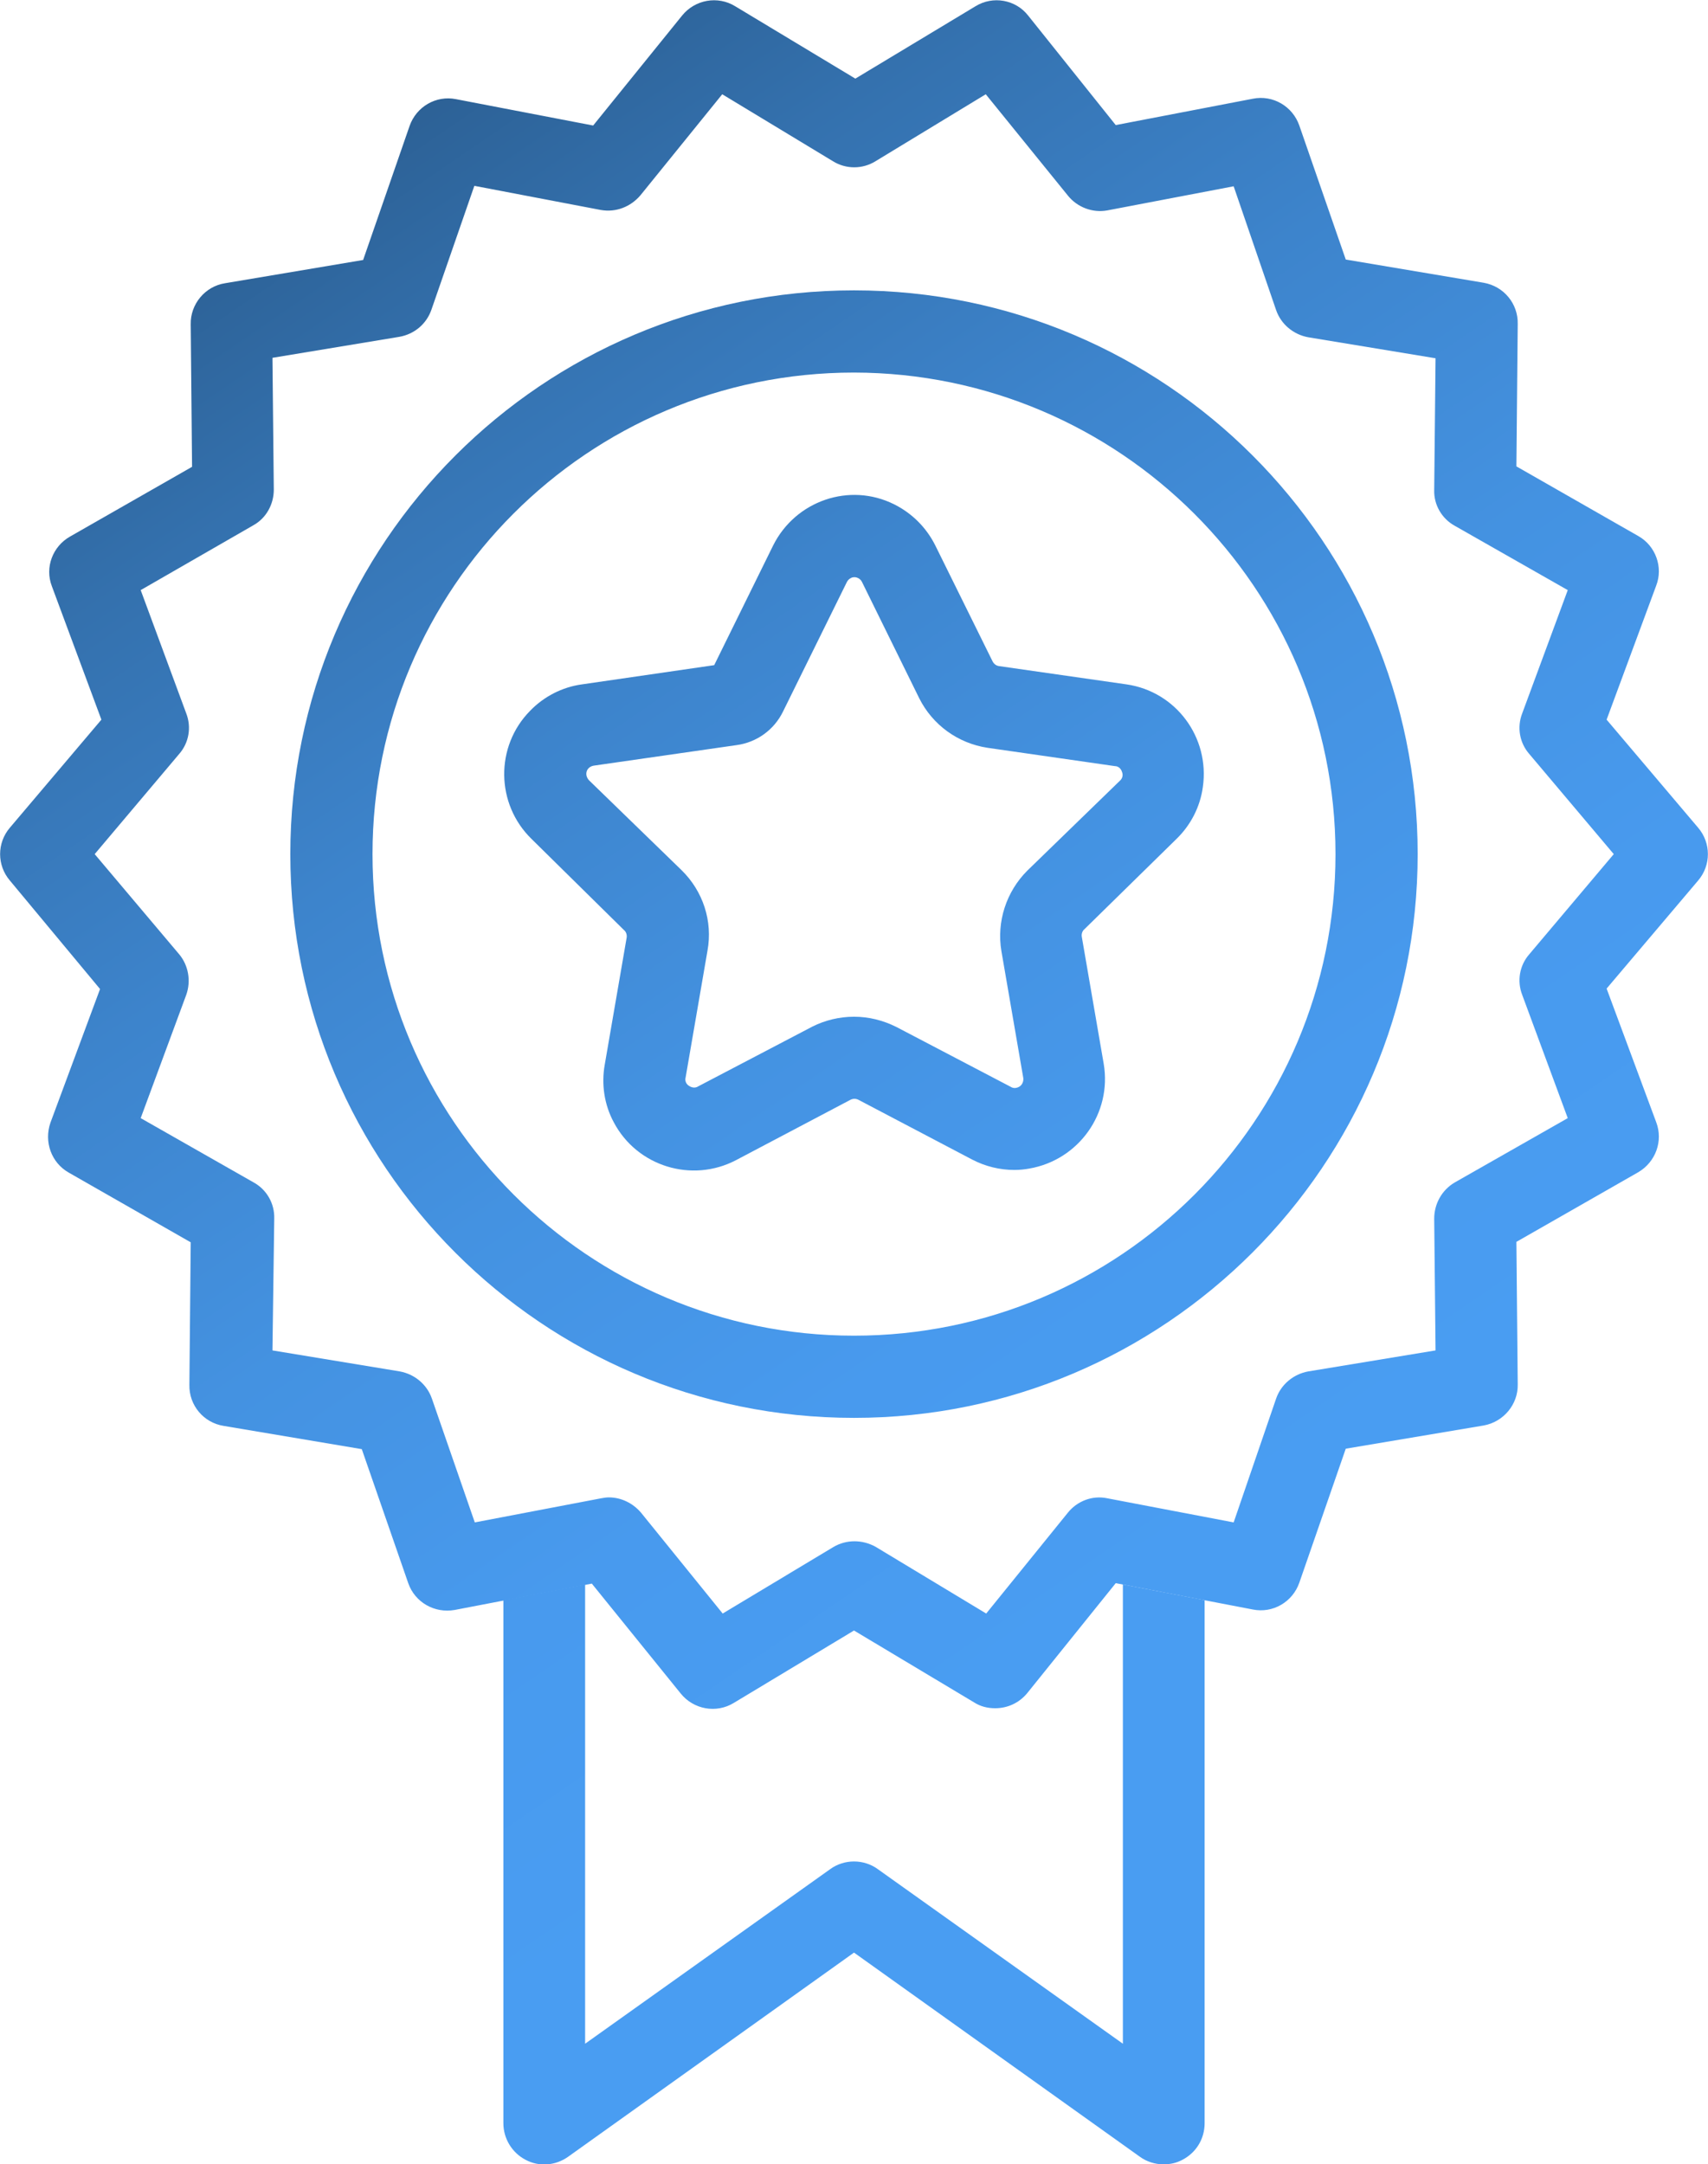
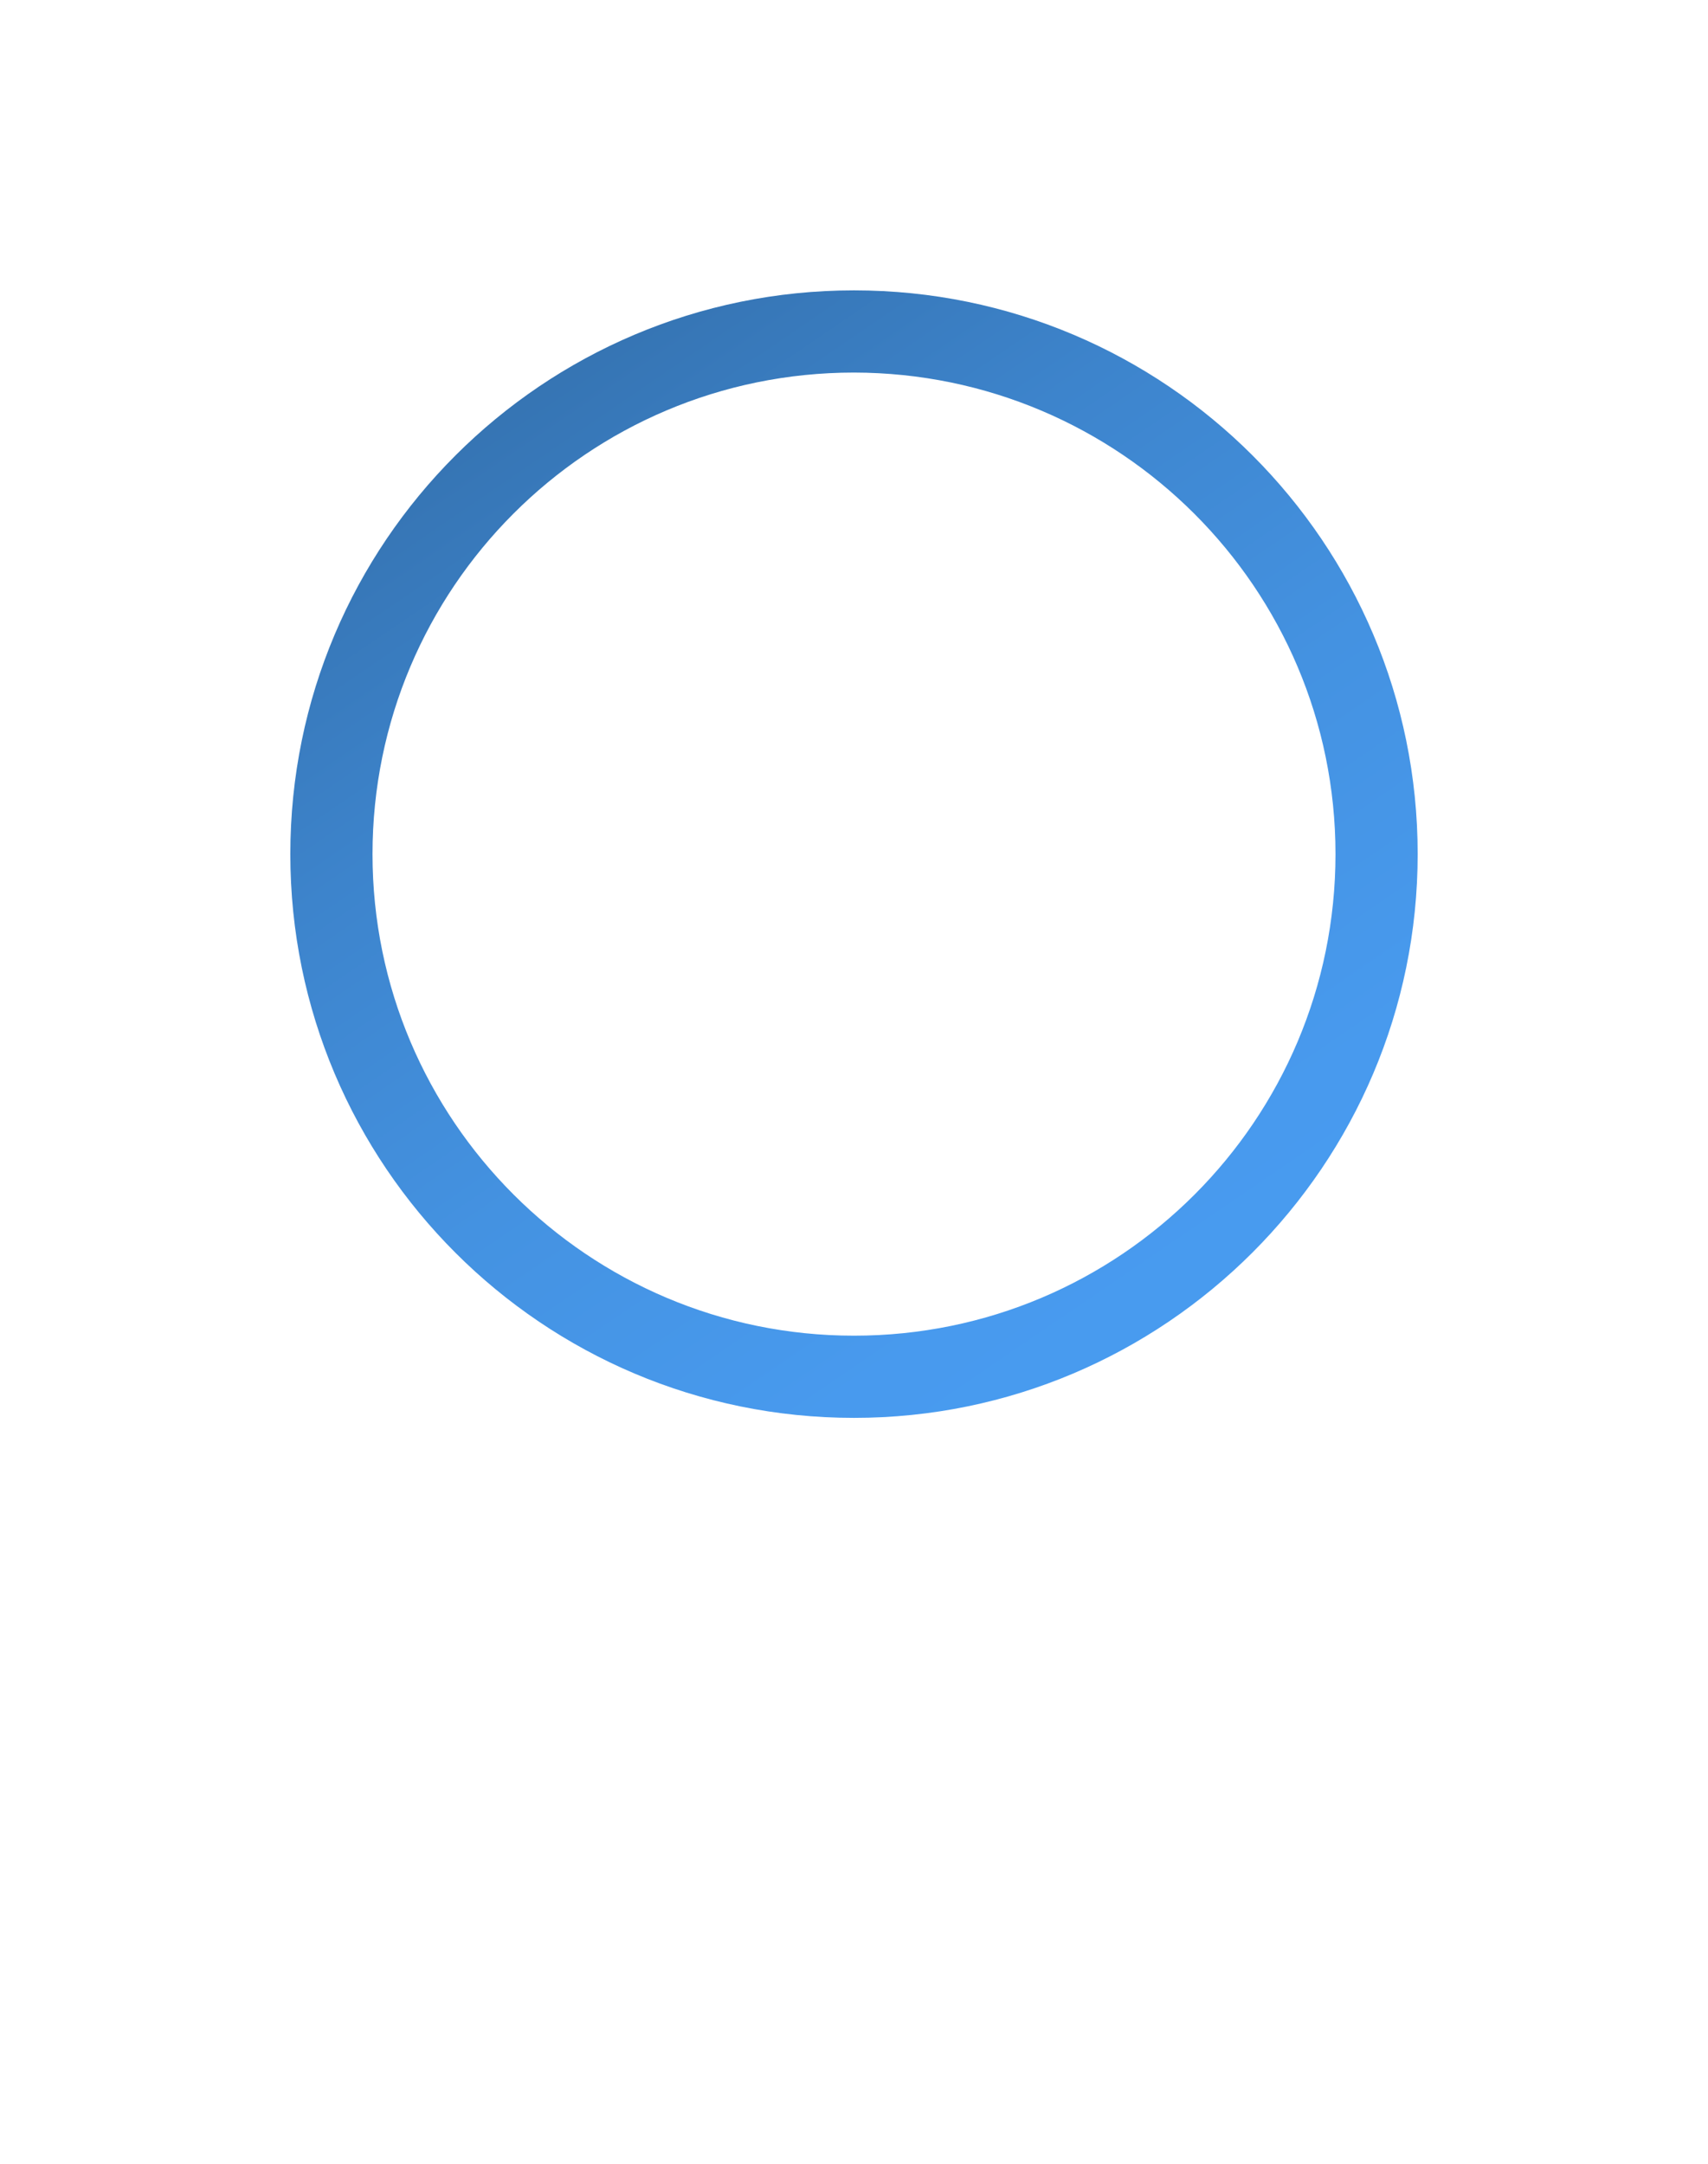
<svg xmlns="http://www.w3.org/2000/svg" id="Слой_1" x="0px" y="0px" viewBox="0 0 382.4 484.5" style="enable-background:new 0 0 382.4 484.5;" xml:space="preserve">
  <style type="text/css"> .st0{fill:url(#SVGID_1_);} .st1{fill:url(#SVGID_00000142894307856650965710000008018551202308387225_);} .st2{fill:url(#SVGID_00000157288339887597797550000007931689719862963358_);} .st3{fill:url(#SVGID_00000171704113834050671580000006183387742545940127_);} </style>
  <linearGradient id="SVGID_1_" gradientUnits="userSpaceOnUse" x1="1440.42" y1="177.617" x2="1685.53" y2="-181.874" gradientTransform="matrix(1 0 0 -1 -1397 152.12)">
    <stop offset="0" style="stop-color:#224B73" />
    <stop offset="8.965743e-02" style="stop-color:#285888" />
    <stop offset="0.279" style="stop-color:#3471AE" />
    <stop offset="0.467" style="stop-color:#3D84CC" />
    <stop offset="0.652" style="stop-color:#4492E1" />
    <stop offset="0.832" style="stop-color:#489AEE" />
    <stop offset="1" style="stop-color:#499DF2" />
  </linearGradient>
-   <path class="st0" d="M222.8,382.4c-1.7,0-3.3-0.4-4.7-1.3L191.2,365l-26.9,16.2c-3.9,2.4-9,1.5-11.9-2.1l-19.9-24.6l-30.7,5.9 c-4.5,0.8-8.9-1.7-10.4-6l-10.4-30l-30.9-5.2c-4.5-0.7-7.8-4.6-7.7-9.2l0.3-31.9l-27.3-15.6c-3.9-2.2-5.6-6.9-4.1-11.2l11.1-29.9 L2.2,197.1c-2.9-3.4-2.9-8.4,0-11.8l20.5-24.2l-11.1-29.9c-1.6-4.2,0.2-8.9,4.1-11.1l27.3-15.6l-0.3-31.9c-0.1-4.5,3.2-8.5,7.7-9.2 l30.9-5.2l10.4-30c1.5-4.3,5.9-6.9,10.4-6l30.7,5.9l19.9-24.6c2.9-3.6,8-4.5,11.9-2.1l26.9,16.2l26.9-16.2c3.9-2.4,9-1.5,11.8,2.1 L249.8,28l30.7-5.9c4.5-0.9,8.9,1.7,10.4,6l10.4,30l30.9,5.2c4.5,0.8,7.7,4.7,7.6,9.2l-0.3,31.9l27.3,15.6c3.9,2.2,5.6,7,4,11.1 l-11.1,30l20.5,24.2c2.9,3.4,2.9,8.4,0,11.8l-20.5,24.2l11.1,29.9c1.6,4.2-0.1,8.9-4,11.2L339.5,278l0.3,31.9 c0.1,4.5-3.2,8.4-7.6,9.2l-30.9,5.2l-10.4,30c-1.5,4.3-5.9,6.9-10.4,6l-30.7-5.9L230,379C228.2,381.2,225.6,382.4,222.8,382.4z M136.3,335.2c2.8,0,5.4,1.3,7.2,3.4l18.3,22.6l24.8-14.9c2.9-1.7,6.5-1.7,9.5,0l24.7,14.9l18.3-22.6c2.1-2.6,5.5-3.9,8.8-3.2 l28.3,5.4l9.5-27.7c1.1-3.2,3.9-5.5,7.2-6.1l28.5-4.7l-0.3-29.5c0-3.3,1.7-6.4,4.6-8.1l25.3-14.4l-10.2-27.6 c-1.2-3.1-0.6-6.6,1.6-9.1l18.9-22.4l-18.9-22.4c-2.2-2.5-2.8-6-1.6-9.1l10.2-27.6l-25.3-14.4c-2.9-1.6-4.7-4.7-4.6-8l0.3-29.5 l-28.5-4.7c-3.3-0.6-6.1-2.9-7.2-6.1l-9.5-27.7l-28.3,5.4c-3.3,0.6-6.7-0.7-8.8-3.3l-18.4-22.7l-24.7,15c-2.9,1.8-6.6,1.8-9.5,0 l-24.8-15l-18.3,22.6c-2.2,2.6-5.5,3.9-8.9,3.3l-28.3-5.4l-9.6,27.7c-1.1,3.2-3.8,5.5-7.2,6.1L61,80.1l0.3,29.5c0,3.3-1.7,6.4-4.6,8 l-25.2,14.5l10.2,27.6c1.2,3.1,0.6,6.6-1.6,9.1l-18.9,22.4l18.9,22.4c2.1,2.5,2.7,6,1.6,9.1l-10.2,27.6l25.3,14.4 c2.9,1.6,4.7,4.7,4.6,8.1L61,302.3l28.5,4.7c3.3,0.6,6.1,2.9,7.2,6.1l9.6,27.7l28.3-5.4C135.2,335.3,135.7,335.2,136.3,335.2z" />
  <linearGradient id="SVGID_00000081650115068128611990000006961112294322600893_" gradientUnits="userSpaceOnUse" x1="1334.787" y1="105.584" x2="1579.887" y2="-253.906" gradientTransform="matrix(1 0 0 -1 -1397 152.12)">
    <stop offset="0" style="stop-color:#224B73" />
    <stop offset="8.965743e-02" style="stop-color:#285888" />
    <stop offset="0.279" style="stop-color:#3471AE" />
    <stop offset="0.467" style="stop-color:#3D84CC" />
    <stop offset="0.652" style="stop-color:#4492E1" />
    <stop offset="0.832" style="stop-color:#489AEE" />
    <stop offset="1" style="stop-color:#499DF2" />
  </linearGradient>
-   <path style="fill:url(#SVGID_00000081650115068128611990000006961112294322600893_);" d="M251.4,354.7v102.8l-54.9-39.1 c-1.5-1.1-3.4-1.7-5.3-1.7c-1.9,0-3.8,0.6-5.3,1.7L131,457.5V354.7l-18.3,3.5v117.1c0,3.4,1.9,6.6,5,8.2c3,1.6,6.7,1.3,9.5-0.7 l64-45.7l64,45.7c1.5,1.1,3.4,1.7,5.3,1.7c1.5,0,2.9-0.3,4.2-1c3.1-1.6,5-4.7,5-8.2V358.2L251.4,354.7z" />
  <linearGradient id="SVGID_00000065785260729945945840000013691472216286179458_" gradientUnits="userSpaceOnUse" x1="1440.46" y1="177.63" x2="1685.56" y2="-181.85" gradientTransform="matrix(1 0 0 -1 -1397 152.12)">
    <stop offset="0" style="stop-color:#224B73" />
    <stop offset="8.965743e-02" style="stop-color:#285888" />
    <stop offset="0.279" style="stop-color:#3471AE" />
    <stop offset="0.467" style="stop-color:#3D84CC" />
    <stop offset="0.652" style="stop-color:#4492E1" />
    <stop offset="0.832" style="stop-color:#489AEE" />
    <stop offset="1" style="stop-color:#499DF2" />
  </linearGradient>
  <path style="fill:url(#SVGID_00000065785260729945945840000013691472216286179458_);" d="M191.2,317.4 C121.5,317.4,65,260.9,65,191.2S121.5,65,191.2,65s126.2,56.5,126.2,126.2c0,0,0,0,0,0C317.4,260.8,260.8,317.4,191.2,317.4z M191.2,83.4c-59.6,0-107.8,48.3-107.8,107.8s48.3,107.8,107.8,107.8c59.6,0,107.8-48.3,107.8-107.8c0,0,0,0,0,0 C299,131.7,250.7,83.5,191.2,83.4L191.2,83.4z" />
  <linearGradient id="SVGID_00000094595227415931678030000015226390561927654846_" gradientUnits="userSpaceOnUse" x1="1440.451" y1="177.634" x2="1685.561" y2="-181.856" gradientTransform="matrix(1 0 0 -1 -1397 152.12)">
    <stop offset="0" style="stop-color:#224B73" />
    <stop offset="8.965743e-02" style="stop-color:#285888" />
    <stop offset="0.279" style="stop-color:#3471AE" />
    <stop offset="0.467" style="stop-color:#3D84CC" />
    <stop offset="0.652" style="stop-color:#4492E1" />
    <stop offset="0.832" style="stop-color:#489AEE" />
    <stop offset="1" style="stop-color:#499DF2" />
  </linearGradient>
-   <path style="fill:url(#SVGID_00000094595227415931678030000015226390561927654846_);" d="M227.1,261.9c-3.3,0-6.5-0.8-9.4-2.3 l-25.5-13.4c-0.6-0.3-1.2-0.3-1.8,0l-25.6,13.5c-9.9,5.2-22.2,1.4-27.4-8.5c-2.1-3.9-2.8-8.5-2-12.9l4.9-28.4 c0.1-0.6-0.1-1.3-0.6-1.7L119,187.8c-8-7.8-8.2-20.7-0.3-28.7c3.1-3.2,7.2-5.3,11.6-5.9l29.6-4.3l13.2-26.8c5-10,17.1-14.2,27.1-9.2 c4,2,7.2,5.2,9.2,9.2l12.8,25.9c0.3,0.6,0.8,1,1.4,1.1l28.6,4.1c11.1,1.6,18.7,11.9,17.1,23c-0.6,4.4-2.7,8.5-5.9,11.6L242.8,208 c-0.5,0.4-0.7,1.1-0.6,1.7l4.9,28.4c1.9,11.1-5.6,21.6-16.7,23.5C229.3,261.8,228.2,261.9,227.1,261.9L227.1,261.9z M191.2,227.6 c3.3,0,6.5,0.8,9.5,2.3l25.6,13.4c0.6,0.4,1.4,0.3,2-0.1c0.6-0.4,0.9-1.2,0.8-1.9l-4.9-28.4c-1.1-6.6,1.1-13.3,5.8-18l20.7-20.1 c0.6-0.5,0.8-1.3,0.5-2c-0.2-0.7-0.8-1.3-1.6-1.3l-28.5-4.1c-6.6-1-12.3-5.1-15.3-11.1L193,130.3l0,0c-0.4-0.9-1.6-1.4-2.5-0.9 c-0.4,0.2-0.7,0.5-0.9,0.9l-14.3,29c-2,4.1-5.9,6.9-10.4,7.5l-32,4.6c-1.1,0.2-1.8,1.1-1.6,2.2c0.1,0.4,0.3,0.8,0.6,1.1l20.7,20.1 c4.8,4.7,7,11.4,5.8,18l-4.9,28.4c-0.2,0.7,0.1,1.5,0.8,1.9c0.6,0.4,1.4,0.5,2,0.1l25.6-13.4C184.7,228.4,187.9,227.6,191.2,227.6z" />
</svg>